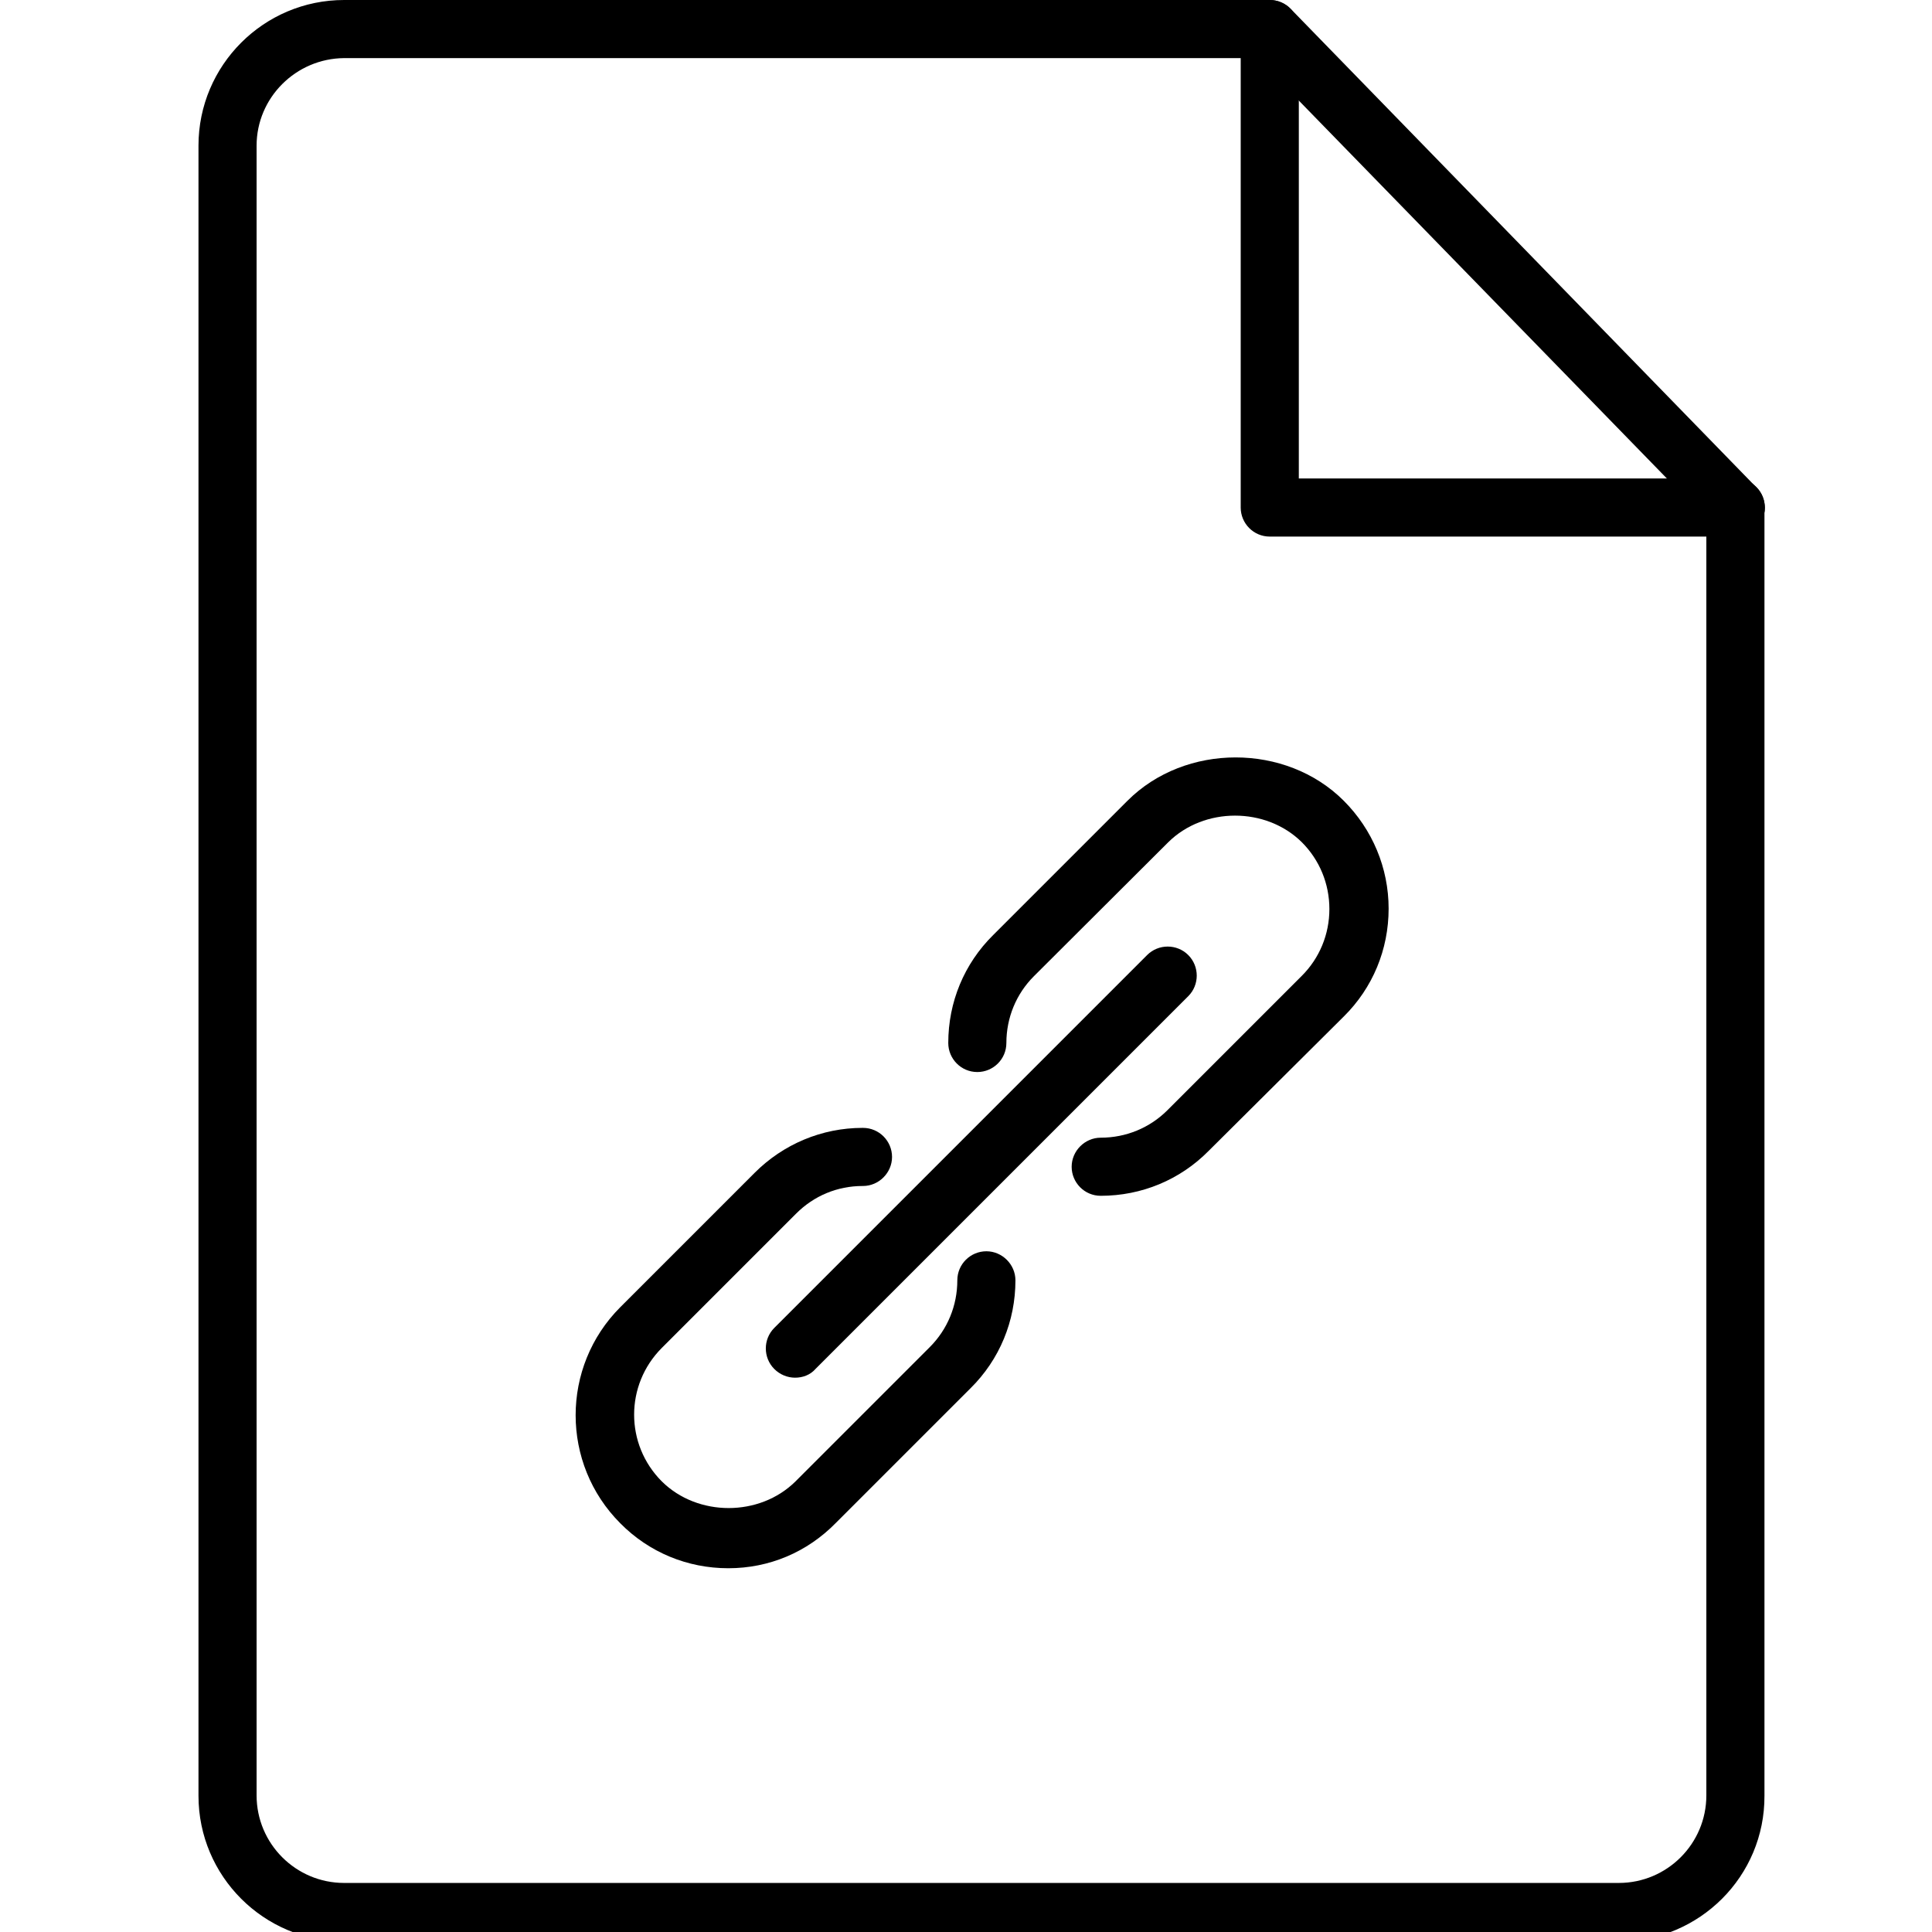
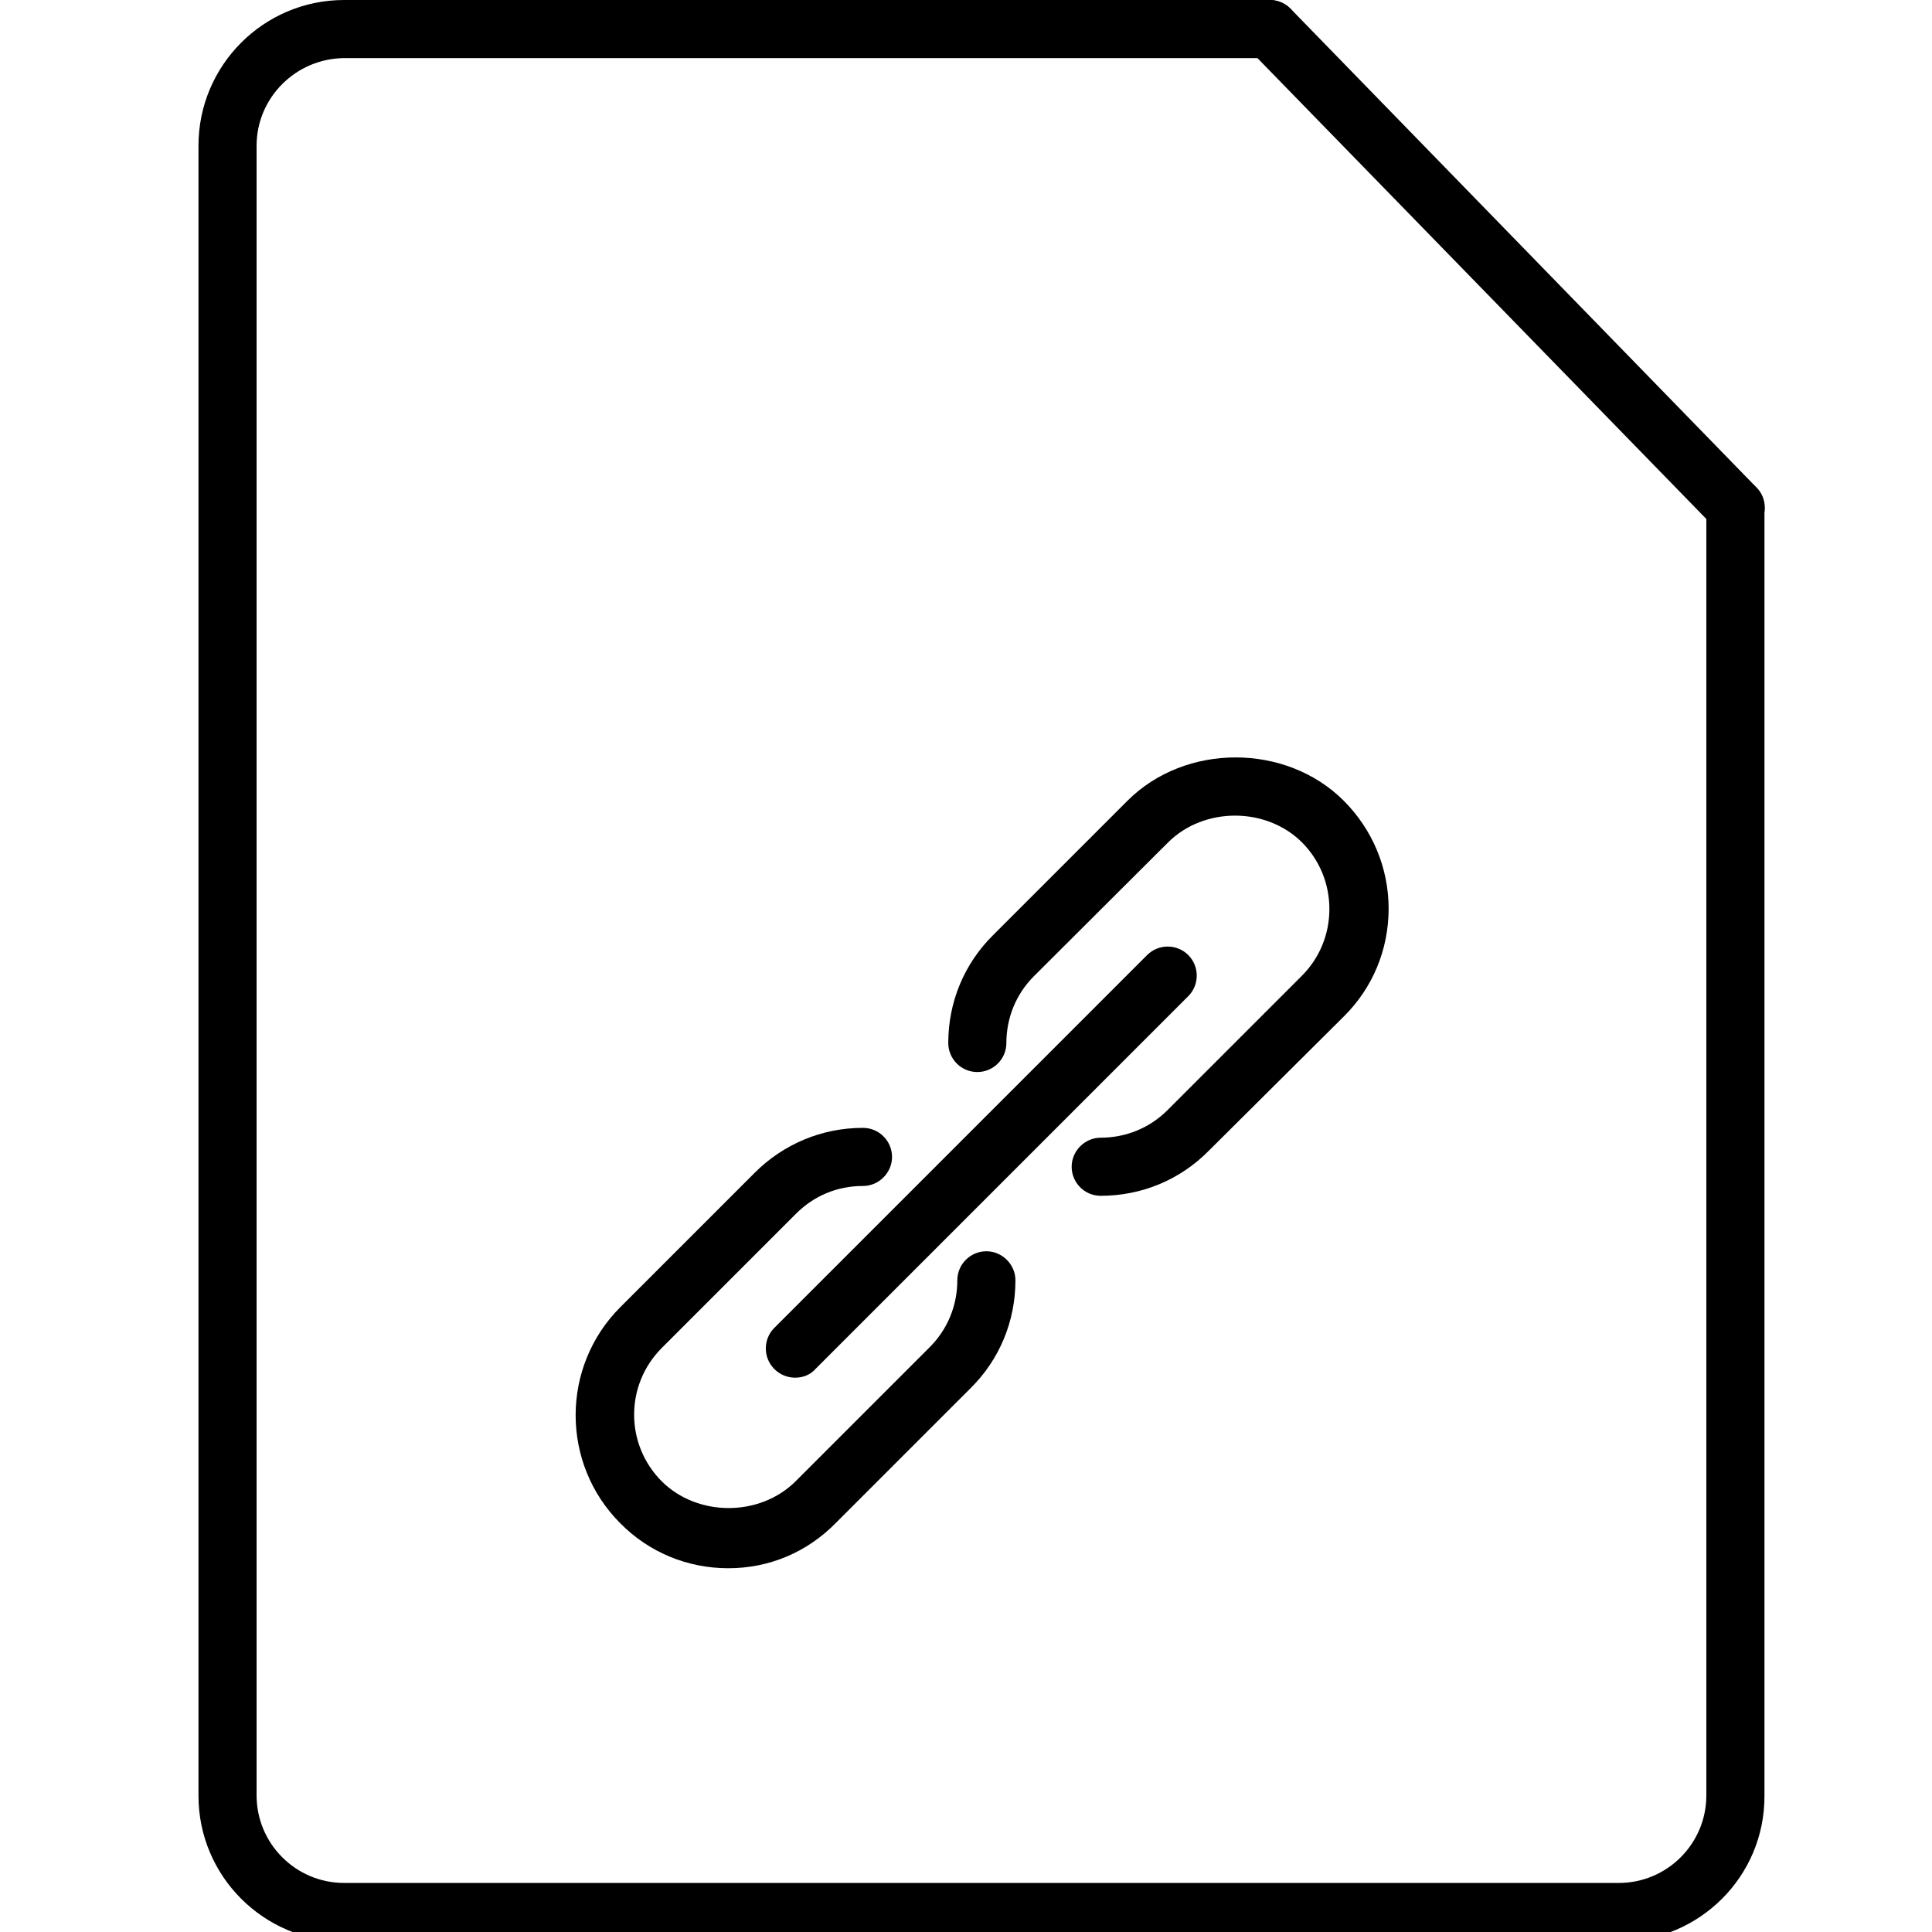
<svg xmlns="http://www.w3.org/2000/svg" version="1.1" id="Layer_1" x="0px" y="0px" viewBox="0 0 512 512" style="enable-background:new 0 0 512 512;" xml:space="preserve">
  <g>
    <g>
      <g>
        <g>
          <path d="M429,514.5H91.2c-21.3,0-38.6-17.3-38.6-38.6V38.6C52.6,17.3,69.9,0,91.2,0h245.3c4.3,0,7.7,3.5,7.7,7.7      s-3.5,7.7-7.7,7.7H91.2C78.4,15.5,68,25.9,68,38.6v437.2c0,12.8,10.4,23.2,23.2,23.2H429c12.8,0,23.2-10.4,23.2-23.2V134.5      c0-4.3,3.5-7.7,7.7-7.7s7.7,3.5,7.7,7.7v341.4C467.7,497.2,450.4,514.5,429,514.5z" />
-           <path d="M460,142.2H336.5c-4.3,0-7.7-3.5-7.7-7.7V11.1c0-4.3,3.5-7.7,7.7-7.7s7.7,3.5,7.7,7.7v115.7H460c4.3,0,7.7,3.5,7.7,7.7      S464.2,142.2,460,142.2z" />
          <path d="M460,142.2c-2,0-4-0.8-5.5-2.3L331,13.1c-3-3-2.9-8,0.2-10.9c3-3,7.9-2.9,10.9,0.2l123.4,126.8c3,3,2.9,8-0.2,10.9      C463.8,141.5,461.9,142.2,460,142.2z" />
        </g>
      </g>
    </g>
    <g>
      <path d="M193,415.6c-10.8,0-21-4.2-28.6-11.9c-15.8-15.8-15.8-41.5,0-57.3l35.6-35.6c7.6-7.6,17.8-11.9,28.6-11.9c0,0,0,0,0.1,0    c4.3,0,7.7,3.5,7.7,7.7s-3.5,7.7-7.7,7.7c0,0,0,0-0.1,0c-6.7,0-12.9,2.6-17.6,7.3l-35.6,35.6c-9.8,9.8-9.8,25.6,0,35.4    c9.5,9.4,25.9,9.4,35.4,0l35.6-35.6c4.7-4.7,7.3-11,7.3-17.7c0-4.3,3.5-7.7,7.7-7.7s7.7,3.5,7.7,7.7c0,10.8-4.2,21-11.9,28.6    l-35.6,35.6C213.9,411.4,203.8,415.6,193,415.6z" />
      <path d="M291.7,316.9c-4.3,0-7.7-3.5-7.7-7.7s3.5-7.7,7.7-7.7c6.7,0,13-2.6,17.7-7.3l35.6-35.6c4.7-4.7,7.3-11,7.3-17.7    s-2.6-13-7.3-17.7c-9.5-9.4-25.9-9.4-35.4,0L274,258.7c-4.7,4.7-7.3,11-7.3,17.7c0,4.3-3.5,7.7-7.7,7.7c-4.3,0-7.7-3.5-7.7-7.7    c0-10.8,4.2-21,11.9-28.6l35.6-35.6c15.3-15.3,42-15.3,57.3,0c7.6,7.6,11.9,17.8,11.9,28.6s-4.2,21-11.9,28.6L320.3,305    C312.7,312.7,302.5,316.9,291.7,316.9z" />
      <path d="M210.7,365.1c-2,0-4-0.8-5.5-2.3c-3-3-3-7.9,0-10.9l98.8-98.8c3-3,7.9-3,10.9,0c3,3,3,7.9,0,10.9l-98.8,98.8    C214.7,364.4,212.7,365.1,210.7,365.1z" />
    </g>
  </g>
</svg>